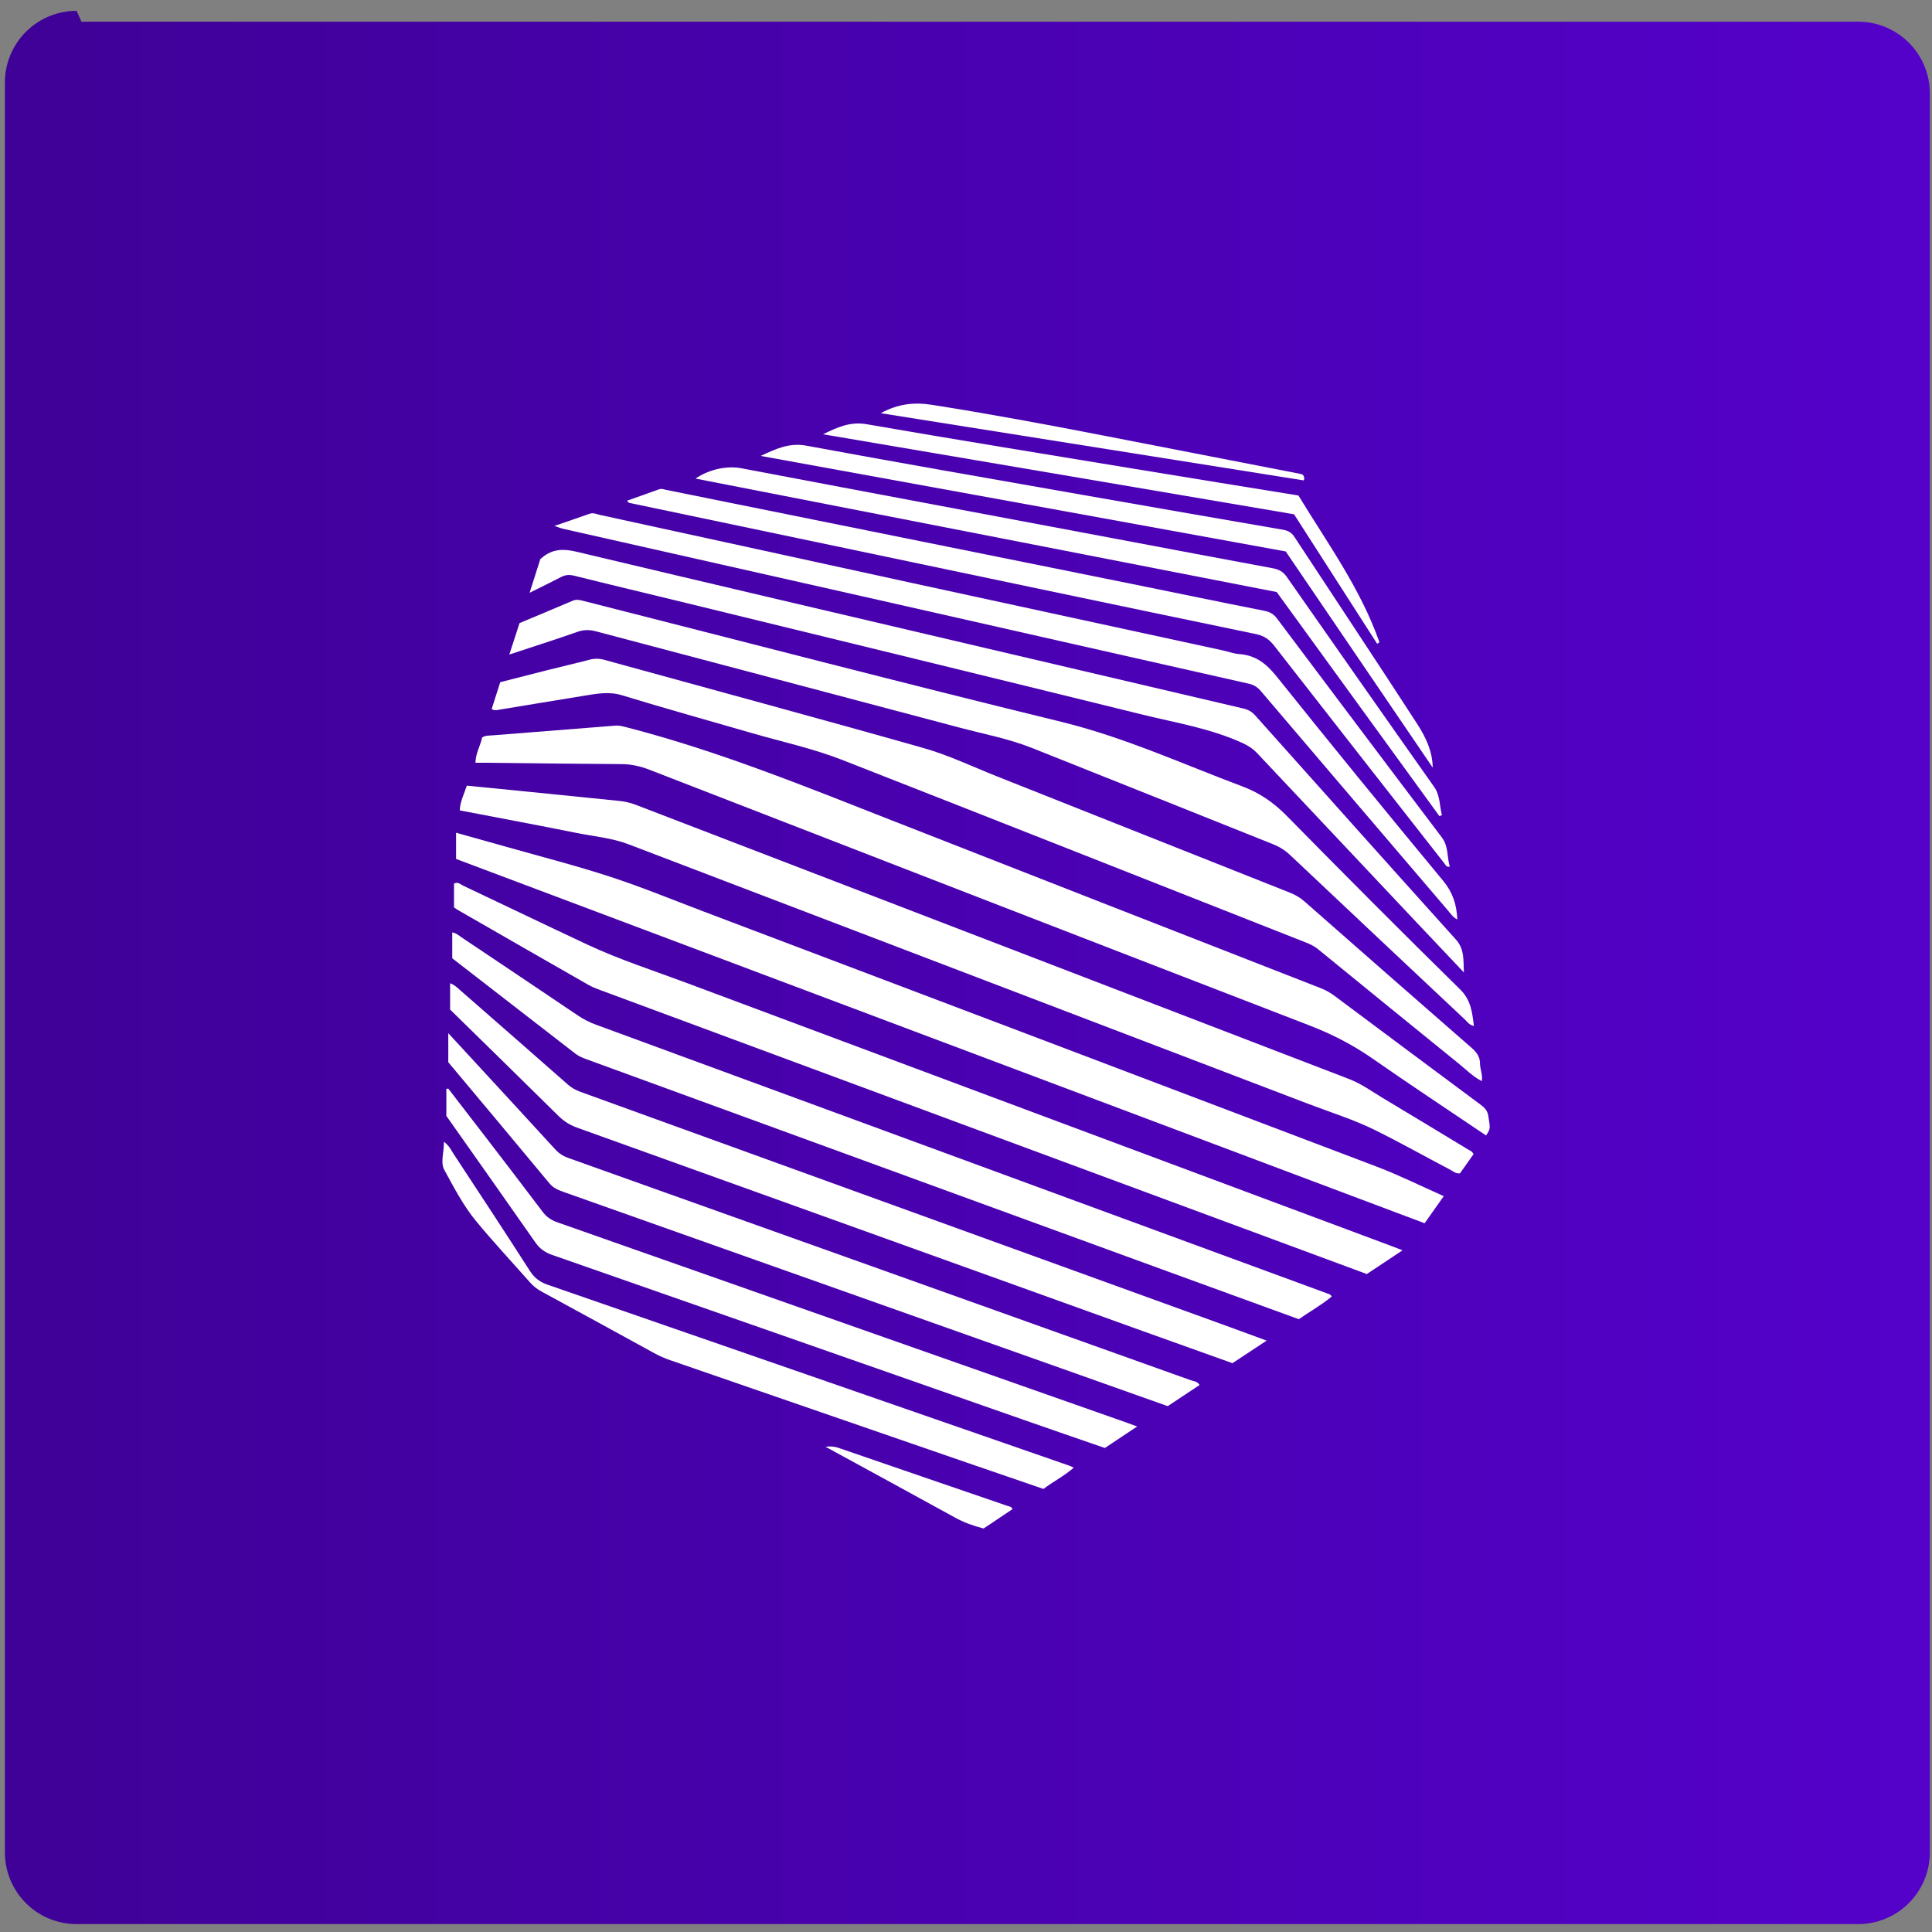
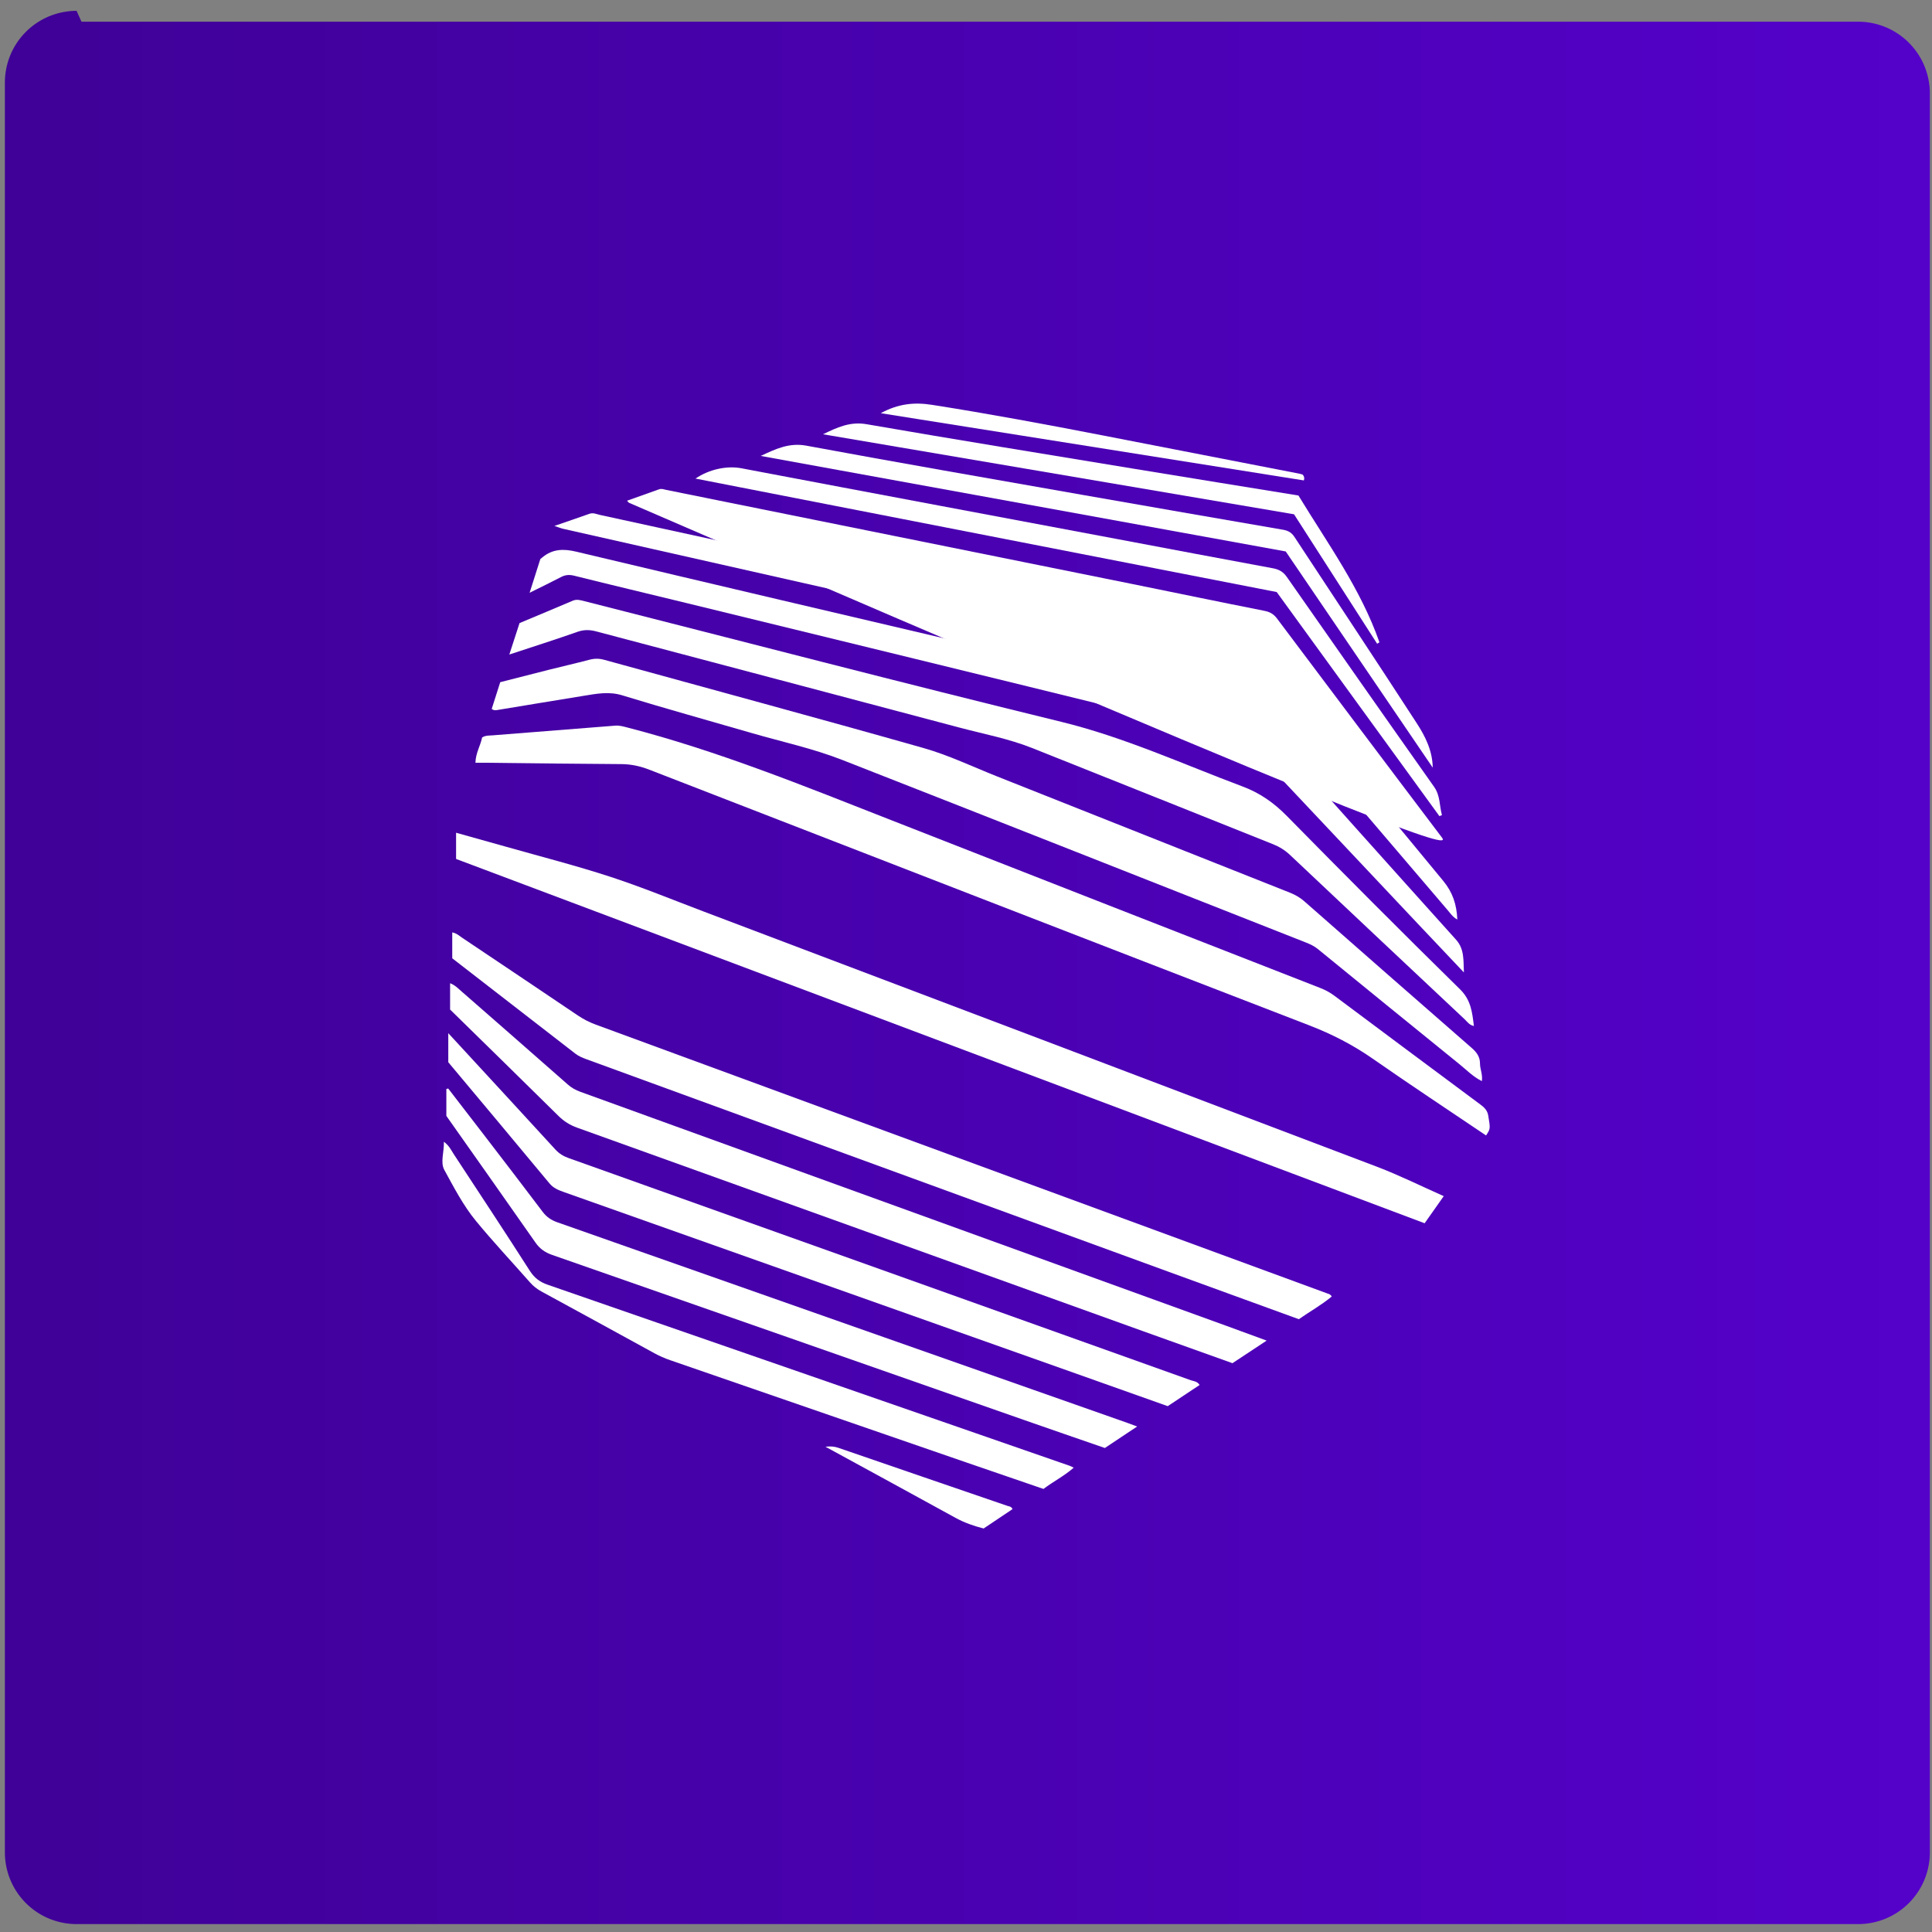
<svg xmlns="http://www.w3.org/2000/svg" xmlns:xlink="http://www.w3.org/1999/xlink" width="512" height="512" viewBox="0 0 135.467 135.467" version="1.1" id="svg5">
  <rect x="0" y="0" width="135.467" height="135.467" fill="#808080" stroke="none" />
  <defs id="defs2">
    <linearGradient id="linearGradient2825">
      <stop style="stop-color:#3f0197;stop-opacity:1;" offset="0" id="stop2821" />
      <stop style="stop-color:#5401ca;stop-opacity:1;" offset="1" id="stop2823" />
    </linearGradient>
    <linearGradient xlink:href="#linearGradient2825" id="linearGradient2827" x1="0.343" y1="27.378" x2="154.308" y2="27.378" gradientUnits="userSpaceOnUse" gradientTransform="matrix(0.874,0,0,2.52,0.043,-1.157)" />
  </defs>
  <g id="layer1">
    <path style="fill:url(#linearGradient2827);fill-opacity:1;stroke-width:0.265" id="rect411" width="134.63" height="134.151" x="0.343" y="0.761" d="m 5.37,0.761 124.576,0 a 5.027,5.027 45 0 1 5.027,5.027 V 129.885 a 5.027,5.027 135 0 1 -5.027,5.027 H 5.37 A 5.027,5.027 45 0 1 0.343,129.885 V 5.788 A 5.027,5.027 135 0 1 5.37,0.761 Z" />
    <g id="SvgjsG3212" featurekey="5TMTKC-0" transform="matrix(0.886,0,0,0.886,23.437,23.437)" fill="#c8e7ed" style="fill:#ffffff;fill-opacity:1">
      <g id="g48" style="fill:#ffffff;fill-opacity:1">
        <path fill-rule="evenodd" clip-rule="evenodd" d="M 91.328,61.843 C 91.263,61.435 91.028,61.2 90.723,60.973 86.858,58.101 82.994,55.226 79.137,52.341 78.791,52.083 78.427,51.891 78.029,51.735 66.715,47.315 55.4,42.896 44.092,38.46 37.202,35.757 30.345,32.964 23.156,31.111 c -0.305,-0.078 -0.594,-0.163 -0.912,-0.137 -3.251,0.258 -6.503,0.509 -9.753,0.771 -0.249,0.02 -0.514,-0.008 -0.79,0.166 -0.124,0.637 -0.515,1.241 -0.527,2.002 0.34,0 0.623,-0.002 0.905,0 3.546,0.038 7.093,0.087 10.64,0.105 0.781,0.004 1.503,0.166 2.225,0.446 17.408,6.755 34.814,13.513 52.234,20.236 1.782,0.688 3.438,1.539 5.005,2.631 2.947,2.056 5.947,4.035 8.971,6.076 0.356,-0.541 0.34,-0.541 0.174,-1.564 z" id="path10" style="fill:#ffffff;fill-opacity:1" />
-         <path fill-rule="evenodd" clip-rule="evenodd" d="m 89.737,64.521 c -2.25,-1.363 -4.5,-2.727 -6.758,-4.078 C 82.108,59.921 81.283,59.314 80.325,58.946 61.497,51.709 42.667,44.474 23.84,37.23 c -0.431,-0.166 -0.863,-0.256 -1.317,-0.302 -2.624,-0.261 -5.247,-0.53 -7.87,-0.794 -1.379,-0.139 -2.759,-0.271 -4.161,-0.41 -0.218,0.666 -0.536,1.256 -0.558,1.957 3.109,0.598 6.168,1.167 9.218,1.78 1.385,0.279 2.811,0.397 4.141,0.904 17.923,6.838 35.844,13.682 53.764,20.531 1.794,0.686 3.639,1.255 5.359,2.11 2,0.994 3.949,2.087 5.926,3.127 0.218,0.115 0.411,0.312 0.747,0.271 0.352,-0.497 0.723,-1.021 1.072,-1.515 -0.107,-0.235 -0.284,-0.284 -0.424,-0.368 z" id="path12" style="fill:#ffffff;fill-opacity:1" />
        <path fill-rule="evenodd" clip-rule="evenodd" d="m 29.206,45.674 c -2.457,-0.93 -4.891,-1.933 -7.385,-2.747 -2.711,-0.885 -5.48,-1.59 -8.225,-2.37 -1.294,-0.367 -2.59,-0.726 -3.955,-1.108 0,0.709 0,1.327 0,2.075 25.541,9.607 51.075,19.211 76.65,28.831 0.513,-0.727 0.991,-1.404 1.513,-2.146 C 85.988,67.404 84.292,66.558 82.53,65.887 64.761,59.133 46.982,52.405 29.206,45.674 Z" id="path14" style="fill:#ffffff;fill-opacity:1" />
        <path fill-rule="evenodd" clip-rule="evenodd" d="m 12.992,29.723 c 2.236,-0.365 4.47,-0.745 6.707,-1.103 1.025,-0.165 2.021,-0.374 3.094,-0.044 3.404,1.045 6.837,1.994 10.258,2.988 2.388,0.693 4.833,1.216 7.149,2.123 12.232,4.791 24.448,9.625 36.67,14.44 0.345,0.136 0.672,0.283 0.964,0.521 3.735,3.046 7.47,6.092 11.217,9.123 0.562,0.454 1.071,0.988 1.769,1.336 0.081,-0.518 -0.147,-0.945 -0.147,-1.396 0,-0.524 -0.259,-0.882 -0.647,-1.222 C 85.601,52.63 81.185,48.76 76.776,44.881 76.427,44.575 76.052,44.36 75.626,44.191 67.904,41.13 60.186,38.061 52.466,34.997 50.523,34.226 48.619,33.309 46.619,32.742 38.215,30.359 29.781,28.086 21.36,25.763 c -0.399,-0.11 -0.768,-0.108 -1.165,-0.004 -1.067,0.28 -2.143,0.526 -3.213,0.794 -1.284,0.322 -2.566,0.655 -3.847,0.982 -0.238,0.747 -0.459,1.44 -0.675,2.118 0.196,0.15 0.372,0.097 0.532,0.07 z" id="path16" style="fill:#ffffff;fill-opacity:1" />
-         <path fill-rule="evenodd" clip-rule="evenodd" d="M 27.979,51.37 C 25.308,50.371 22.585,49.5 19.999,48.288 16.724,46.753 13.466,45.181 10.196,43.636 9.988,43.538 9.791,43.304 9.477,43.475 c 0,0.61 0,1.231 0,1.885 0.101,0.067 0.211,0.151 0.331,0.219 3.434,1.973 6.866,3.947 10.304,5.91 0.316,0.181 0.664,0.31 1.007,0.438 9.535,3.536 19.071,7.069 28.607,10.602 10.648,3.944 21.297,7.887 31.99,11.846 0.892,-0.593 1.798,-1.195 2.827,-1.88 C 84.142,72.341 83.89,72.241 83.636,72.146 65.082,65.223 46.527,58.307 27.979,51.37 Z" id="path18" style="fill:#ffffff;fill-opacity:1" />
        <path fill-rule="evenodd" clip-rule="evenodd" d="M 78.614,75.919 C 75.83,74.898 73.046,73.875 70.262,72.852 53.745,66.779 37.229,60.707 20.71,54.64 c -0.509,-0.187 -0.979,-0.424 -1.428,-0.727 -3.05,-2.059 -6.107,-4.106 -9.164,-6.155 -0.227,-0.152 -0.429,-0.356 -0.78,-0.42 0,0.676 0,1.316 0,2.048 3.243,2.512 6.49,5.026 9.737,7.542 0.272,0.211 0.581,0.336 0.903,0.454 15.338,5.595 30.673,11.198 46.009,16.798 3.446,1.258 6.895,2.511 10.349,3.768 0.88,-0.615 1.804,-1.127 2.603,-1.795 -0.103,-0.183 -0.22,-0.195 -0.325,-0.234 z" id="path20" style="fill:#ffffff;fill-opacity:1" />
        <path fill-rule="evenodd" clip-rule="evenodd" d="m 20.736,23.517 c 9.567,2.537 19.139,5.056 28.703,7.6 1.939,0.516 3.923,0.885 5.793,1.629 6.357,2.526 12.704,5.076 19.058,7.609 0.508,0.204 0.949,0.476 1.35,0.854 4.603,4.344 9.214,8.68 13.828,13.012 0.198,0.187 0.354,0.446 0.724,0.524 -0.138,-1.081 -0.22,-2.043 -1.098,-2.904 -4.62,-4.532 -9.185,-9.122 -13.723,-13.735 -1.017,-1.032 -2.116,-1.803 -3.479,-2.314 -4.757,-1.783 -9.37,-3.901 -14.353,-5.119 -12.611,-3.08 -25.172,-6.359 -37.755,-9.554 -0.294,-0.075 -0.592,-0.168 -0.912,-0.031 -1.401,0.598 -2.808,1.182 -4.208,1.769 -0.263,0.807 -0.512,1.576 -0.809,2.489 1.918,-0.634 3.67,-1.188 5.402,-1.799 0.515,-0.18 0.971,-0.165 1.479,-0.03 z" id="path22" style="fill:#ffffff;fill-opacity:1" />
        <path fill-rule="evenodd" clip-rule="evenodd" d="m 19.486,59.956 c -0.382,-0.138 -0.708,-0.321 -1.011,-0.589 -2.81,-2.473 -5.627,-4.938 -8.446,-7.4 -0.242,-0.211 -0.47,-0.457 -0.862,-0.608 0,0.731 0,1.376 0,2.082 2.832,2.775 5.713,5.591 8.579,8.422 0.434,0.429 0.91,0.724 1.486,0.931 14.939,5.364 29.874,10.741 44.811,16.115 2.336,0.84 4.675,1.674 7.04,2.52 0.86,-0.569 1.705,-1.128 2.705,-1.787 C 72.63,79.217 71.632,78.848 70.633,78.485 53.584,72.305 36.537,66.127 19.486,59.956 Z" id="path24" style="fill:#ffffff;fill-opacity:1" />
        <path fill-rule="evenodd" clip-rule="evenodd" d="m 19.002,19.112 c 2.963,0.74 5.936,1.443 8.903,2.168 12.007,2.932 24.016,5.854 36.018,8.811 2.684,0.661 5.434,1.103 7.979,2.27 0.448,0.206 0.822,0.458 1.158,0.816 4.257,4.528 8.521,9.05 12.784,13.571 1.184,1.254 2.37,2.505 3.555,3.757 C 89.353,49.576 89.458,48.67 88.776,47.912 83.46,42.008 78.166,36.084 72.876,30.158 72.612,29.863 72.313,29.704 71.947,29.619 65.143,28.025 58.342,26.432 51.539,24.835 40.744,22.301 29.946,19.777 19.159,17.208 c -1.014,-0.242 -1.869,-0.223 -2.678,0.441 -0.043,0.035 -0.087,0.071 -0.172,0.142 -0.257,0.809 -0.528,1.659 -0.849,2.668 0.936,-0.465 1.719,-0.843 2.489,-1.245 0.349,-0.182 0.663,-0.2 1.053,-0.102 z" id="path26" style="fill:#ffffff;fill-opacity:1" />
        <path fill-rule="evenodd" clip-rule="evenodd" d="M 67.779,82.776 C 51.37,76.908 34.957,71.05 18.543,65.195 c -0.411,-0.146 -0.75,-0.354 -1.046,-0.678 -2.395,-2.616 -4.8,-5.221 -7.203,-7.829 -0.375,-0.406 -0.75,-0.813 -1.27,-1.376 0,0.887 0,1.553 0,2.3 2.635,3.149 5.332,6.362 8.01,9.59 0.314,0.378 0.712,0.533 1.139,0.685 13.524,4.793 27.049,9.586 40.573,14.38 2.393,0.849 4.785,1.701 7.215,2.563 0.847,-0.562 1.683,-1.118 2.523,-1.676 -0.191,-0.302 -0.479,-0.297 -0.705,-0.378 z" id="path28" style="fill:#ffffff;fill-opacity:1" />
        <path fill-rule="evenodd" clip-rule="evenodd" d="m 17.64,70.274 c -0.469,-0.166 -0.837,-0.414 -1.142,-0.818 -1.553,-2.06 -3.126,-4.104 -4.695,-6.15 -0.926,-1.207 -1.857,-2.41 -2.786,-3.615 -0.048,0.013 -0.097,0.024 -0.146,0.037 0,0.667 0,1.334 0,2.131 2.298,3.262 4.686,6.637 7.054,10.027 0.341,0.488 0.75,0.776 1.316,0.974 12.434,4.337 24.861,8.693 37.291,13.044 2.154,0.755 4.313,1.496 6.453,2.237 0.839,-0.558 1.633,-1.087 2.556,-1.701 C 63.168,86.301 62.957,86.22 62.744,86.145 47.709,80.853 32.676,75.561 17.64,70.274 Z" id="path30" style="fill:#ffffff;fill-opacity:1" />
        <path fill-rule="evenodd" clip-rule="evenodd" d="m 43.208,21.058 c 9.712,2.196 19.422,4.403 29.136,6.589 0.416,0.093 0.705,0.264 0.978,0.583 4.925,5.789 9.859,11.569 14.795,17.35 0.222,0.26 0.416,0.559 0.762,0.737 C 88.827,45.135 88.518,44.171 87.76,43.255 83.327,37.907 78.936,32.526 74.595,27.104 73.783,26.089 72.932,25.4 71.618,25.31 71.172,25.279 70.737,25.109 70.295,25.014 62.083,23.233 53.87,21.458 45.659,19.671 37.449,17.883 29.242,16.081 21.03,14.298 c -0.264,-0.057 -0.531,-0.197 -0.827,-0.092 -0.874,0.31 -1.751,0.608 -2.779,0.963 0.343,0.114 0.519,0.189 0.702,0.23 8.36,1.889 16.723,3.768 25.082,5.659 z" id="path32" style="fill:#ffffff;fill-opacity:1" />
-         <path fill-rule="evenodd" clip-rule="evenodd" d="m 23.34,13.343 c 4.653,0.978 9.308,1.95 13.961,2.926 11.882,2.493 23.764,4.994 35.651,7.462 0.645,0.134 1.049,0.426 1.435,0.92 4.477,5.747 8.971,11.481 13.462,17.218 0.099,0.126 0.158,0.318 0.433,0.266 C 88.053,41.366 88.196,40.537 87.65,39.816 83.288,34.055 78.95,28.275 74.61,22.498 74.36,22.165 74.077,21.982 73.646,21.896 70.12,21.2 66.601,20.462 63.078,19.75 50.815,17.271 38.55,14.798 26.286,12.32 c -0.194,-0.04 -0.379,-0.121 -0.581,-0.049 -0.834,0.298 -1.669,0.595 -2.535,0.903 0.096,0.099 0.128,0.16 0.17,0.169 z" id="path34" style="fill:#ffffff;fill-opacity:1" />
+         <path fill-rule="evenodd" clip-rule="evenodd" d="m 23.34,13.343 C 88.053,41.366 88.196,40.537 87.65,39.816 83.288,34.055 78.95,28.275 74.61,22.498 74.36,22.165 74.077,21.982 73.646,21.896 70.12,21.2 66.601,20.462 63.078,19.75 50.815,17.271 38.55,14.798 26.286,12.32 c -0.194,-0.04 -0.379,-0.121 -0.581,-0.049 -0.834,0.298 -1.669,0.595 -2.535,0.903 0.096,0.099 0.128,0.16 0.17,0.169 z" id="path34" style="fill:#ffffff;fill-opacity:1" />
        <path fill-rule="evenodd" clip-rule="evenodd" d="m 16.89,75.22 c -0.614,-0.212 -1.049,-0.534 -1.41,-1.098 -1.984,-3.1 -4.012,-6.171 -6.031,-9.248 -0.198,-0.302 -0.341,-0.648 -0.772,-0.97 0.019,0.853 -0.297,1.627 0.036,2.235 0.76,1.386 1.495,2.812 2.501,4.035 1.369,1.664 2.847,3.238 4.272,4.856 0.266,0.303 0.569,0.539 0.924,0.732 2.981,1.62 5.957,3.252 8.932,4.883 0.398,0.218 0.81,0.397 1.24,0.546 7.827,2.698 15.652,5.405 23.478,8.107 2.025,0.699 4.051,1.392 6.066,2.083 0.791,-0.596 1.641,-1.022 2.394,-1.682 C 58.364,89.624 58.293,89.581 58.217,89.555 44.443,84.774 30.668,79.991 16.89,75.22 Z" id="path36" style="fill:#ffffff;fill-opacity:1" />
        <path fill-rule="evenodd" clip-rule="evenodd" d="m 87.462,38.137 c 0.066,-0.028 0.134,-0.056 0.201,-0.084 C 87.454,37.31 87.539,36.523 87.041,35.817 83.137,30.291 79.256,24.748 75.381,19.2 75.097,18.795 74.762,18.609 74.282,18.52 70.19,17.766 66.103,16.987 62.015,16.218 57.342,15.339 52.668,14.464 47.996,13.584 42.74,12.594 37.482,11.606 32.228,10.607 c -1.143,-0.217 -2.548,0.07 -3.64,0.815 15.381,3.002 30.728,5.999 45.997,8.98 4.335,5.971 8.605,11.853 12.877,17.735 z" id="path38" style="fill:#ffffff;fill-opacity:1" />
        <path fill-rule="evenodd" clip-rule="evenodd" d="M 86.933,34.299 C 86.912,32.954 86.345,31.828 85.677,30.798 82.476,25.856 79.212,20.955 75.983,16.031 75.757,15.687 75.477,15.539 75.092,15.472 69.79,14.555 64.488,13.64 59.19,12.707 51.911,11.427 44.628,10.164 37.36,8.817 35.987,8.562 34.91,9.091 33.75,9.629 c 13.836,2.518 27.671,5.035 41.549,7.56 3.869,5.692 7.752,11.401 11.634,17.11 z" id="path40" style="fill:#ffffff;fill-opacity:1" />
        <path fill-rule="evenodd" clip-rule="evenodd" d="m 82.534,24.493 c 0.061,-0.038 0.12,-0.075 0.181,-0.113 -1.476,-4.22 -4.093,-7.814 -6.41,-11.618 -4.295,-0.698 -8.599,-1.39 -12.9,-2.098 C 56.308,9.496 49.208,8.345 42.122,7.118 c -1.306,-0.226 -2.338,0.261 -3.44,0.797 12.434,2.112 24.869,4.225 37.275,6.333 2.209,3.442 4.394,6.844 6.577,10.245 z" id="path42" style="fill:#ffffff;fill-opacity:1" />
        <path fill-rule="evenodd" clip-rule="evenodd" d="M 76.639,11.108 C 76.575,11.088 76.497,11.057 76.416,11.042 71.225,10.03 66.032,9.019 60.84,8.011 56.34,7.137 51.835,6.297 47.305,5.586 45.896,5.365 44.626,5.497 43.251,6.247 54.494,8.033 65.61,9.8 76.733,11.567 76.786,11.425 76.78,11.265 76.639,11.108 Z" id="path44" style="fill:#ffffff;fill-opacity:1" />
        <path fill-rule="evenodd" clip-rule="evenodd" d="M 53.289,92.726 C 48.827,91.194 44.362,89.67 39.903,88.13 c -0.309,-0.106 -0.601,-0.139 -1.029,-0.089 3.508,1.916 6.904,3.764 10.291,5.626 0.7,0.386 1.438,0.641 2.225,0.845 0.771,-0.518 1.534,-1.029 2.291,-1.536 -0.111,-0.222 -0.27,-0.208 -0.392,-0.25 z" id="path46" style="fill:#ffffff;fill-opacity:1" />
      </g>
    </g>
  </g>
</svg>